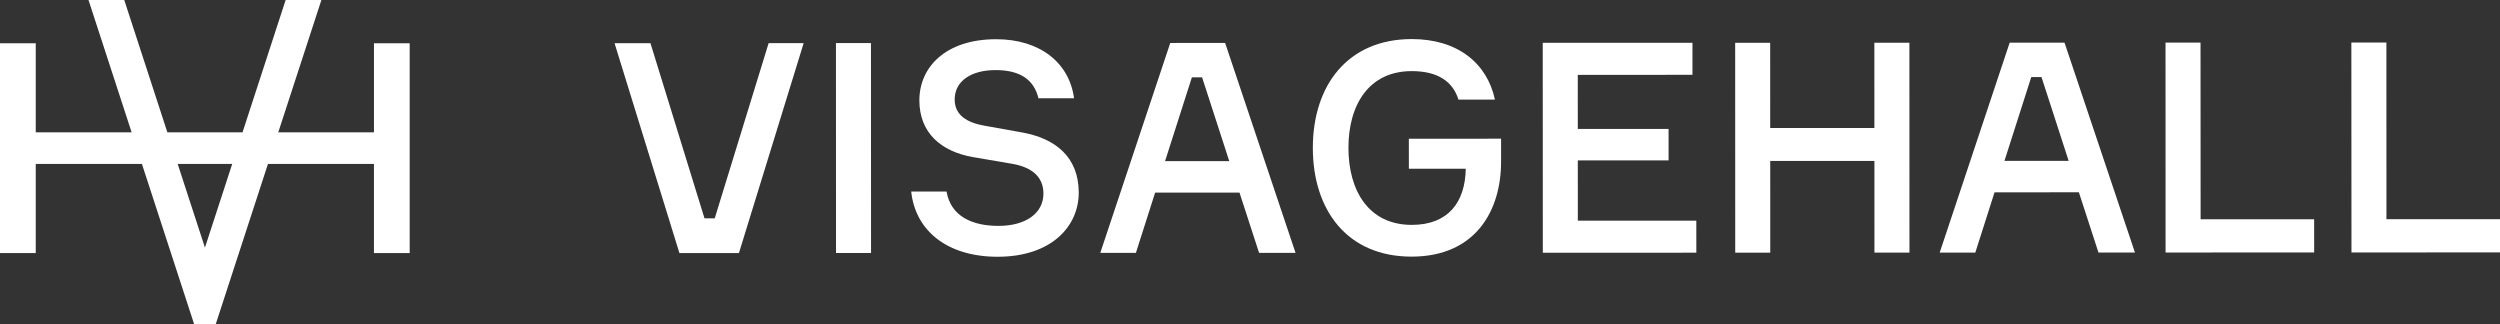
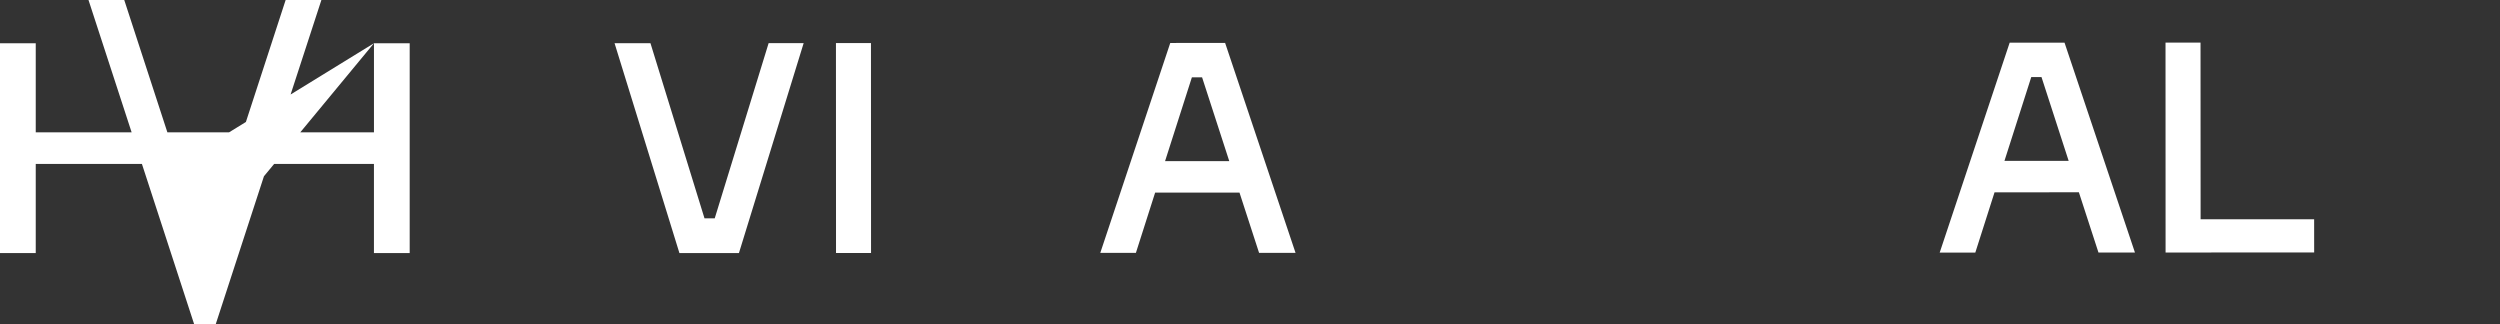
<svg xmlns="http://www.w3.org/2000/svg" width="902" height="117" viewBox="0 0 902 117" fill="none">
  <rect x="0" y="0" width="902" height="117" fill="#333333" stroke="none" />
-   <path d="M861.03 79.097L902 79.082V91.069L848.41 91.087L848.37 15.349H861.01L861.03 79.093V79.097Z" fill="white" />
  <path d="M793.98 79.118L834.94 79.104L834.95 91.09L781.34 91.108L781.32 15.37H793.95L793.98 79.115V79.118Z" fill="white" />
  <path d="M757.13 91.119L750.06 69.378L719.63 69.389L712.69 91.137H699.84L725.09 15.395L744.88 15.388L770.29 91.116H757.13V91.119ZM732.88 27.803L723.21 58.039L746.37 58.032L736.57 27.803H732.88Z" fill="white" />
-   <path d="M676.27 15.413H688.91L688.93 91.144H676.3L676.29 58.054L638.7 58.068L638.71 91.162H626.07L626.05 15.431H638.68L638.69 46.19L676.28 46.175L676.27 15.413Z" fill="white" />
-   <path d="M569.28 79.626L612.03 79.611L612.04 91.172L556.65 91.191L556.62 15.453L610.64 15.435V26.997L569.26 27.011L569.27 46.528L602.02 46.517V57.867L569.27 57.877L569.28 79.622V79.626Z" fill="white" />
-   <path d="M508.31 50.052L541.59 50.041V58.316C541.6 75.817 532.55 92.581 509.28 92.591C486.107 92.599 473.679 75.846 473.672 53.356C473.665 30.762 486.293 14.103 509.35 14.096C525.78 14.089 536.52 22.677 539.37 35.938H526.21C524.21 29.473 518.84 25.658 509.36 25.658C493.77 25.665 486.511 37.972 486.518 53.353C486.518 68.629 493.69 81.141 509.38 81.138C522.43 81.134 528.65 73.067 528.85 60.868L508.32 60.876L508.31 50.055V50.052Z" fill="white" />
  <path d="M454.272 91.227L447.207 69.486L416.772 69.497L409.829 91.245H396.982L422.229 15.503L442.025 15.496L467.429 91.224H454.268L454.272 91.227ZM430.029 27.911L420.353 58.144L443.519 58.136L433.714 27.907H430.029V27.911Z" fill="white" />
-   <path d="M355.08 45.333L368.666 47.766C380.566 49.883 389.203 56.456 389.21 69.504C389.214 81.703 379.319 92.631 359.944 92.638C341.726 92.645 330.245 83.207 328.766 69.101H341.508C343.091 78.218 350.992 81.501 360.258 81.501C369.946 81.501 376.474 77.041 376.471 69.828C376.471 63.568 371.94 60.282 365.304 59.119L351.089 56.686C339.504 54.674 331.71 47.889 331.707 36.222C331.703 24.131 341.283 14.157 359.393 14.15C375.188 14.143 385.826 22.627 387.516 35.459H374.67C373.087 28.886 368.241 25.283 359.186 25.287C350.446 25.287 344.446 29.218 344.446 35.898C344.446 41.733 349.188 44.278 355.084 45.336L355.08 45.333Z" fill="white" />
  <path d="M301.607 15.547H314.243L314.272 91.278H301.636L301.611 15.547H301.607Z" fill="white" />
  <path d="M245.133 91.303L221.729 15.575H234.682L254.185 78.784H257.87L277.326 15.554H289.962L266.61 91.296L245.126 91.303H245.133Z" fill="white" />
-   <path d="M134.925 15.6V47.752H100.395L115.961 0H103.061L87.499 47.755H60.394L44.829 0H31.929L47.494 47.755H12.896V15.6H0V91.299H12.896V59.148H51.204L70.057 116.996H77.793V116.975L77.826 116.996L96.679 59.148H134.918V91.299H147.815V15.6H134.918H134.922H134.925ZM73.945 89.337L64.104 59.144H83.782L73.941 89.337H73.945Z" fill="white" />
+   <path d="M134.925 15.6V47.752H100.395L115.961 0H103.061L87.499 47.755H60.394L44.829 0H31.929L47.494 47.755H12.896V15.6H0V91.299H12.896V59.148H51.204L70.057 116.996H77.793V116.975L77.826 116.996L96.679 59.148H134.918V91.299H147.815V15.6H134.918H134.922H134.925ZL64.104 59.144H83.782L73.941 89.337H73.945Z" fill="white" />
</svg>